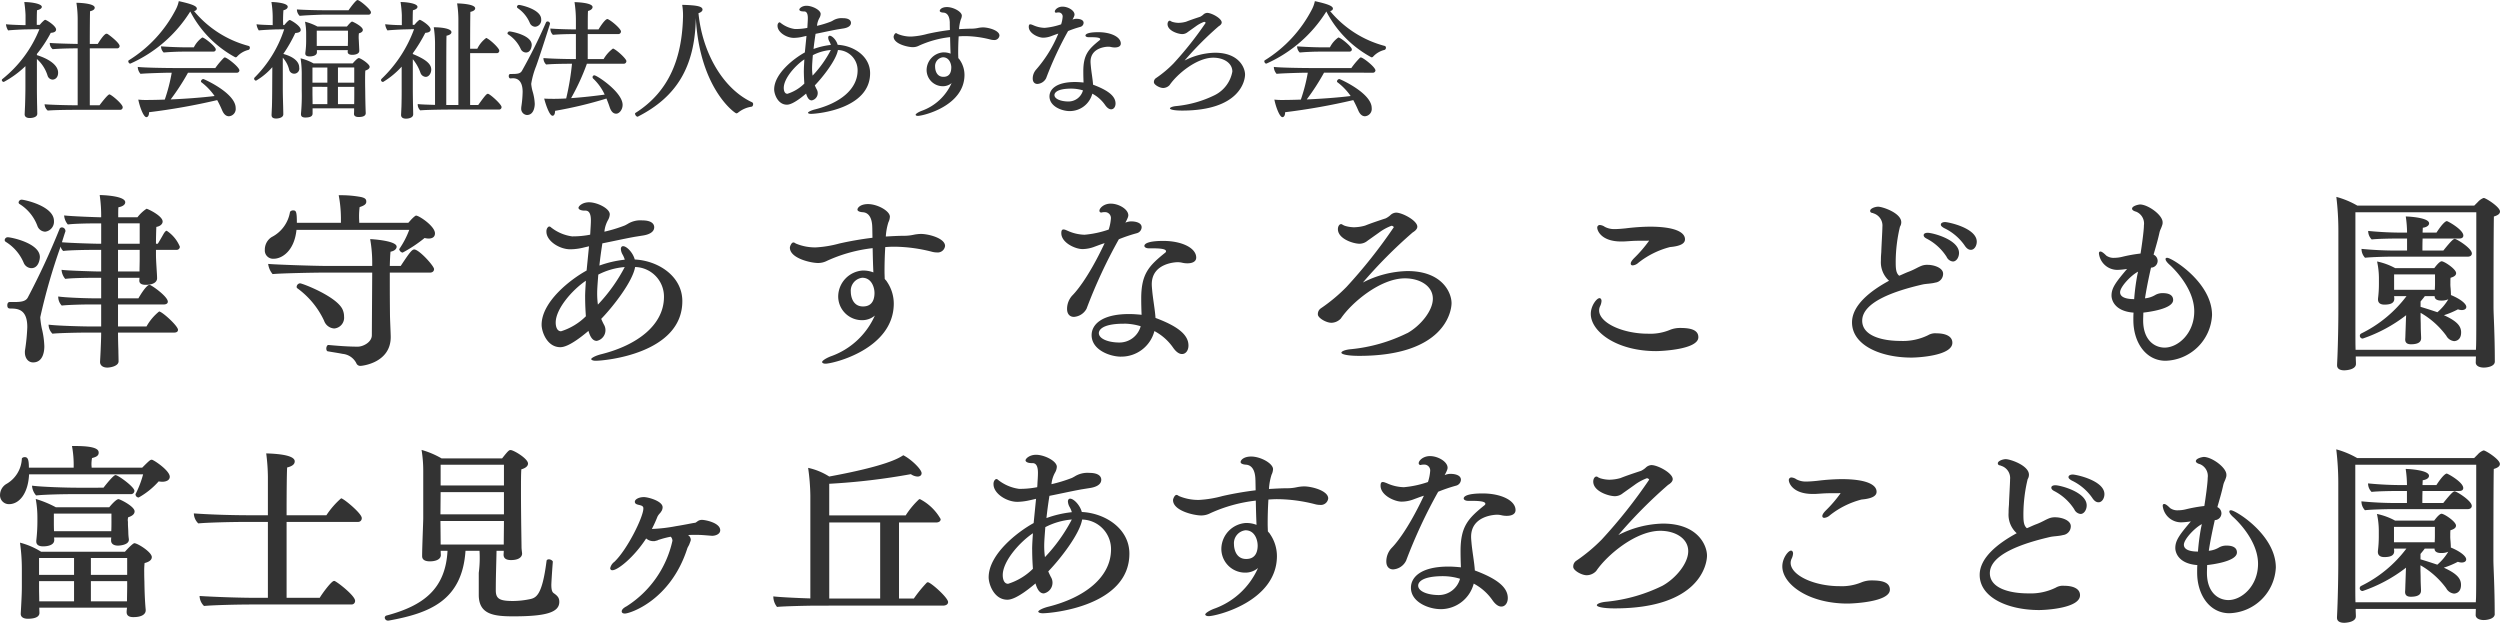
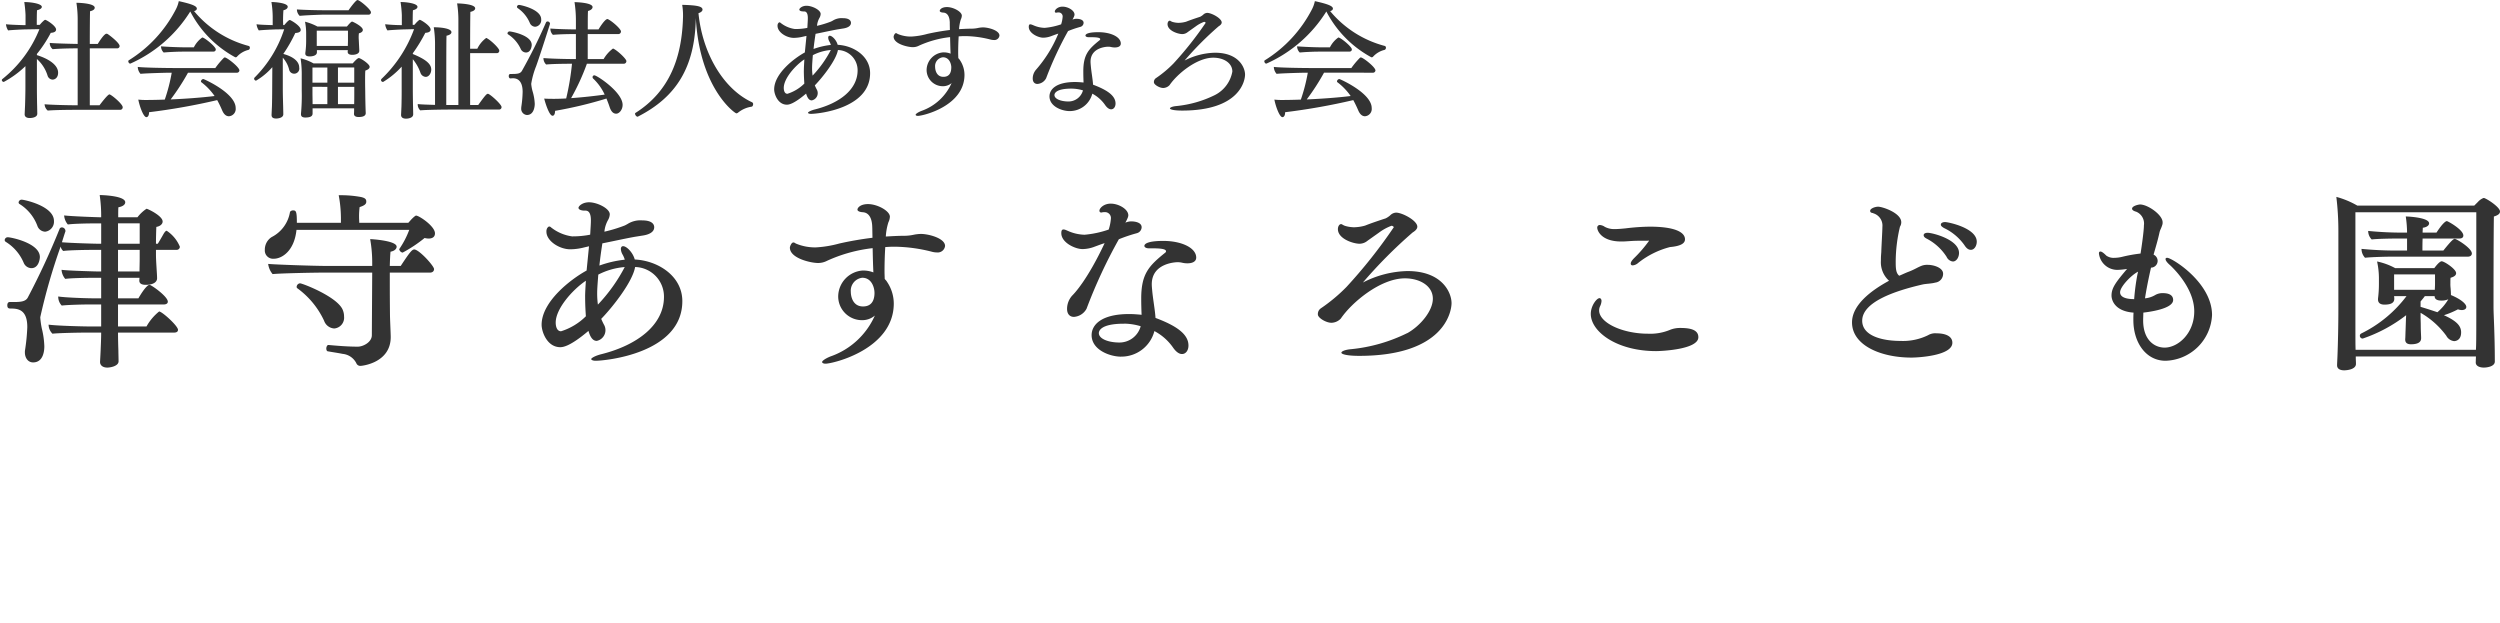
<svg xmlns="http://www.w3.org/2000/svg" width="297.076" height="74.01" viewBox="0 0 297.076 74.01">
  <g id="ヘッダーロゴ" transform="translate(-720.1 -485.19)">
    <path id="パス_155962" data-name="パス 155962" d="M14.124,16.712H20.79c.22,0,.462-.066.462-.33,0-.462-1.892-2.178-2.244-2.178a6.1,6.1,0,0,0-1.5,1.782H14.124V13.368H19.58c.22,0,.462-.088.462-.33,0-.616-1.958-2-2.178-2-.154,0-.55.286-1.32,1.606h-2.42V10.2h2.552l-.022.308v.022c0,.374.308.506.77.506.924,0,1.342-.352,1.342-.77v-.022c0-.484-.132-1.958-.132-2.772V6.878h2.42a.37.37,0,0,0,.418-.374A4.164,4.164,0,0,0,19.91,4.612c-.066,0-.132.022-.308.264-.132.22-.33.594-.748,1.276h-.22c0-.7.022-1.518.044-2,.44-.066.748-.33.748-.638,0-.682-1.782-1.518-1.914-1.518a4.516,4.516,0,0,0-1.078,1.012H14.146c0-.506,0-.9.022-1.188.506-.088.814-.308.814-.594,0-.77-2.706-.858-3.036-.858a16.74,16.74,0,0,1,.176,2.64h-.11c-.242,0-3.476-.11-4.29-.22a1.85,1.85,0,0,0,.44,1.078c.77-.11,2.728-.132,3.5-.132h.462v2.42H11.88c-.638,0-3.454-.088-4.422-.176.154-.484.286-.924.418-1.3V4.612a.429.429,0,0,0-.418-.4.292.292,0,0,0-.286.2,87.294,87.294,0,0,1-3.784,8.162c-.286.484-.924.506-1.76.506H1.254c-.22,0-.286.22-.286.374,0,.4.2.4.462.4.9,0,1.914.2,1.914,2.2a22.973,22.973,0,0,1-.264,2.706,1.559,1.559,0,0,0-.022.308c0,.682.4,1.188.968,1.188,1.276,0,1.342-1.5,1.342-1.914a10.1,10.1,0,0,0-.308-2.156,9.761,9.761,0,0,1-.176-1.3,70.793,70.793,0,0,1,2.42-8.4,1,1,0,0,0,.308.528c.77-.11,3.08-.132,3.674-.132h.836V9.452h-.264c-.242,0-3.63-.088-4.444-.2a1.85,1.85,0,0,0,.44,1.078c.77-.11,2.882-.132,3.652-.132h.616v2.442h-.77c-1.056,0-3.5-.088-4.334-.22A1.532,1.532,0,0,0,7.436,13.5c.726-.088,2.574-.132,3.344-.132h1.342v2.618H10.956c-1.056,0-4.246-.088-5.082-.22a1.526,1.526,0,0,0,.462,1.078c.726-.088,3.278-.132,4.048-.132h1.738c0,.748-.044,1.606-.066,2.178-.022.506-.066,1.276-.066,1.276v.044c0,.374.308.66.858.66.374,0,1.342-.176,1.342-.748,0-.264-.022-1.034-.022-1.254C14.146,18.23,14.124,17.416,14.124,16.712ZM4.554,4.062a1.016,1.016,0,0,0,.924.66A1.2,1.2,0,0,0,6.512,3.446c0-1.8-3.586-2.53-3.828-2.53a.364.364,0,0,0-.374.33.232.232,0,0,0,.132.2A5.166,5.166,0,0,1,4.554,4.062ZM2.926,8.44a1.02,1.02,0,0,0,.9.616c.9,0,1.012-1.144,1.012-1.32,0-1.672-3.454-2.354-3.806-2.354a.364.364,0,0,0-.374.33.258.258,0,0,0,.132.22A5.369,5.369,0,0,1,2.926,8.44ZM16.7,6.878V7.934c0,.44-.022,1.034-.022,1.518H14.124V6.878Zm0-3.146v2.42H14.124V3.732ZM44.33,9.584l-.044,7.436c0,.836-1.034,1.364-1.672,1.364-1.188,0-2.508-.11-3.476-.2h-.022c-.132,0-.242.22-.242.418,0,.176.066.308.154.33.616.11,1.254.2,1.782.308a2.042,2.042,0,0,1,1.628,1.1.512.512,0,0,0,.484.33c.2,0,3.608-.352,3.608-3.432,0-.33-.088-2.244-.088-2.574,0,0-.022-1.826-.022-3.74V9.584h4.774c.308,0,.484-.176.484-.418,0-.374-1.782-2.332-2.354-2.332-.264,0-.55.352-1.606,1.958h-1.3c.022-.682.044-1.3.088-1.694.418-.066.726-.308.726-.594,0-.726-3.014-.9-3.146-.9A15.89,15.89,0,0,1,44.33,8.33v.462H38.918c-1.408,0-6.05-.154-6.952-.242a2.33,2.33,0,0,0,.528,1.21c1.166-.11,5.236-.176,5.852-.176ZM47.542,6.79a.486.486,0,0,0,.4.418A16.193,16.193,0,0,0,50.556,5.47a1.962,1.962,0,0,0,.484.066c.286,0,.748-.088.748-.616,0-.858-1.892-2.112-2.244-2.112-.088,0-.33.22-.55.44l-.374.418H42.79c0-.2-.022-.44-.022-.682A8.921,8.921,0,0,1,42.834,1.8c.462-.154.792-.308.792-.638V1.136c0-.352-.264-.44-.594-.528a12.974,12.974,0,0,0-2.354-.22h-.33a15.146,15.146,0,0,1,.264,2.684v.594H35.376c0-1.32-.088-1.474-.44-1.474a.437.437,0,0,0-.374.176A4.082,4.082,0,0,1,32.384,5.36a1.76,1.76,0,0,0-.814,1.518.981.981,0,0,0,1.078,1.056c.9,0,2.42-.858,2.684-3.432h13.4A10.425,10.425,0,0,1,47.542,6.79ZM38.61,15.3a1.369,1.369,0,0,0,1.21.924,1.282,1.282,0,0,0,1.166-1.408,2.029,2.029,0,0,0-.154-.792c-.616-1.562-4.8-3.168-5.082-3.168a.446.446,0,0,0-.4.418.2.2,0,0,0,.088.176A9.951,9.951,0,0,1,38.61,15.3Zm30.822-8.69.66-.154-.286,2.882c-1.892,1.034-5.346,3.7-5.346,6.446,0,.814.638,2.662,2.222,2.662.308,0,1.166-.088,3.344-1.936.286.99.66,1.188.99,1.188a1.3,1.3,0,0,0,.836-1.958c-.11-.22-.22-.44-.308-.66,1.43-1.474,3.74-4.444,4.026-6.16A3.514,3.514,0,0,1,79,12.466c0,3.366-3.212,5.742-7.392,6.8-.814.2-1.254.484-1.254.594,0,.088.176.2.528.2,1.122,0,10.3-.858,10.3-7.084,0-2.992-2.9-4.818-5.654-4.95-.22-.836-.968-1.584-1.386-1.584-.176,0-.264.154-.264.33a1.475,1.475,0,0,0,.2.66,2.707,2.707,0,0,1,.264.616,12.786,12.786,0,0,0-3.014.7c.088-.88.22-1.8.352-2.64,1.232-.242,2.486-.528,3.806-.77l1.1-.176c.506-.088,1.254-.33,1.254-.968,0-.4-.33-.814-1.408-.814a2.871,2.871,0,0,0-1.782.44l-.286.154a17.343,17.343,0,0,1-2.442.748,3.468,3.468,0,0,1,.418-1.364,1.535,1.535,0,0,0,.22-.7c0-.7-1.5-1.43-2.464-1.43-.792,0-1.254.462-1.254.66,0,.176.264.33.726.33h.11c.44,0,.638.418.638,1.144,0,.484-.044.946-.066,1.43l-.022.286a10.738,10.738,0,0,1-2.156.2A5.136,5.136,0,0,1,65.56,4.194a.263.263,0,0,0-.176-.088c-.088,0-.154.044-.264.2a.779.779,0,0,0-.088.418c0,1.1,1.54,2.09,2.838,2.09A7.055,7.055,0,0,0,69.432,6.614Zm.2,5.852c0,.9.044,1.672.088,2.31a7.268,7.268,0,0,1-2.948,1.782c-.506,0-.638-.594-.638-1.034,0-1.628,1.958-3.872,3.586-4.972C69.674,11.3,69.63,11.96,69.63,12.466Zm4.708-3.542a19.723,19.723,0,0,1-3.19,4.466,9.51,9.51,0,0,1-.088-1.364c0-.528.066-1.3.132-2.2A8.282,8.282,0,0,1,74.338,8.924Zm29.414-4.686.022,1.21a39.813,39.813,0,0,0-3.938.682,13.143,13.143,0,0,1-2.794.462,5.919,5.919,0,0,1-2.332-.44.956.956,0,0,1-.154-.088A.351.351,0,0,0,94.38,6c-.242,0-.418.484-.418.616,0,1.276,2.508,1.826,3.344,1.826a2.3,2.3,0,0,0,1.078-.264,17.808,17.808,0,0,1,5.412-1.5c.022.99.044,1.98.088,2.882a3.269,3.269,0,0,0-1.32-.22,3.119,3.119,0,0,0-2.86,3.014,2.825,2.825,0,0,0,2.838,2.882,2.306,2.306,0,0,0,1.518-.55,9,9,0,0,1-5.28,4.862c-.7.286-.99.55-.99.66,0,.088.132.2.4.2.9,0,8.074-1.716,8.118-7.106a4.625,4.625,0,0,0-.814-2.64.861.861,0,0,0-.176-.22l-.066-.088-.022-.022c0-.2-.022-.528-.022-.9,0-.792.022-1.848.088-2.882.352-.022.682-.044,1.012-.044a18.376,18.376,0,0,1,4.51.594,2.417,2.417,0,0,0,.616.088.878.878,0,0,0,.968-.77c0-.9-1.87-1.408-2.816-1.43a4.661,4.661,0,0,0-.968.11,5.437,5.437,0,0,1-.968.11c-.77,0-1.518.044-2.288.088a6.886,6.886,0,0,1,.308-1.694,1.631,1.631,0,0,0,.176-.66c0-.682-1.474-1.5-2.6-1.5-.88,0-1.254.418-1.254.66,0,.154.22.286.66.308C102.85,2.434,103.73,2.5,103.752,4.238Zm.264,7.744c0,.572-.132,1.628-1.364,1.628-1.276,0-1.452-1.3-1.452-1.738a1.546,1.546,0,0,1,1.364-1.672C103.708,10.2,104.016,11.41,104.016,11.982Zm29.3,7.59a4.056,4.056,0,0,0,3.96-3.036,6.283,6.283,0,0,1,2.2,1.936c.374.55.748.792,1.078.792.462,0,.77-.44.77-1.012,0-1.3-1.32-2.31-3.916-3.278-.066-1.012-.308-2.244-.4-3.322-.022-.242-.044-.462-.044-.682,0-2.53,2.882-2.618,3.058-2.618a2.27,2.27,0,0,1,.572.066,2.645,2.645,0,0,0,.616.066c.484,0,1.034-.154,1.034-.682,0-1.144-1.716-1.98-3.916-1.98-1.782,0-2.244.33-2.244.594,0,.132.176.286.528.286h.374c1.1,0,1.672.088,1.672.352a.228.228,0,0,1-.11.176c-1.936,1.562-2.838,2.508-2.838,5.434,0,.7.022,1.43.044,1.936-.462-.044-.99-.088-1.474-.088-3.366,0-4.466,1.32-4.466,2.508C129.822,18.78,132,19.572,133.32,19.572Zm-4.092-5.72a60.271,60.271,0,0,1,3.828-8.228A18.886,18.886,0,0,1,135.19,4.9a.755.755,0,0,0,.572-.7c0-.682-1.078-.7-1.188-.7a1.63,1.63,0,0,0-.748.154c.352-.638.352-.814.352-.88,0-.726-1.144-1.386-2.09-1.386-.836,0-1.342.55-1.342.836a.205.205,0,0,0,.22.22h.044c.022-.022.044-.022.088-.022a.9.9,0,0,1,.242-.022.7.7,0,0,1,.77.748,5.559,5.559,0,0,1-.264,1.32,11.889,11.889,0,0,1-2.86.616,5.127,5.127,0,0,1-2.046-.484L126.7,4.5a.782.782,0,0,0-.22-.044c-.2,0-.264.154-.264.44,0,1.144,1.672,1.892,2.508,1.892a4.127,4.127,0,0,0,1.452-.286c.484-.176.814-.308,1.188-.418-2.046,4.356-3.564,5.94-3.85,6.226A2.359,2.359,0,0,0,126.9,13.9c0,.66.374.946.814.946A1.844,1.844,0,0,0,129.228,13.852Zm4.422,1.8a7.024,7.024,0,0,1,2,.308,2.616,2.616,0,0,1-2.508,1.936c-1.342,0-2.464-.44-2.464-1.122C130.68,16.6,130.768,15.656,133.65,15.656Zm33.682,1.122a19.334,19.334,0,0,1-6.688,1.914c-.748.066-1.144.264-1.144.418,0,.176.66.374,2.112.374,10.076,0,10.978-5.214,10.978-6.27,0-1.21-1.078-3.806-5.236-3.806a12.08,12.08,0,0,0-5.3,1.364A56.652,56.652,0,0,1,167.97,4.81c.22-.132.55-.374.55-.682,0-.726-1.782-1.672-2.53-1.672a1.053,1.053,0,0,0-.7.33,2.532,2.532,0,0,1-.528.352c-.814.264-1.848.616-2.442.858a5.057,5.057,0,0,1-1.342.2,3.931,3.931,0,0,1-1.078-.176l-.242-.11a.269.269,0,0,0-.2-.088c-.2,0-.374.264-.374.594,0,1.166,1.848,1.738,2.574,1.738A1.493,1.493,0,0,0,162.6,5.8l1.364-.968a5.988,5.988,0,0,1,1.43-.792h.022c.022-.022.022-.022.044-.022.11,0,.264.11.264.176a60.512,60.512,0,0,1-5.632,7.106,19.905,19.905,0,0,1-3.036,2.53.813.813,0,0,0-.352.726c0,.418.99.99,1.606.99a1.57,1.57,0,0,0,1.122-.506c1.3-1.914,4.708-4.774,7.612-4.774,1.782,0,3.322.9,3.322,2.42C170.368,14.094,168.938,15.876,167.332,16.778ZM194.788,5.8H195.8c.088,0,.154-.022.2-.022a.047.047,0,0,1,.044.044A15.323,15.323,0,0,1,194.3,7.846c-.286.286-.418.506-.418.66s.088.22.242.22a1.142,1.142,0,0,0,.66-.308,10.12,10.12,0,0,1,3.762-1.87c1.5-.132,1.782-.55,1.782-.924,0-.858-1.254-1.5-4.18-1.5a25.359,25.359,0,0,0-2.86.2c-.418.044-.946.088-1.32.088a2.359,2.359,0,0,1-1.166-.264,1.167,1.167,0,0,0-.594-.22.3.3,0,0,0-.308.308c0,.418.55,1.65,2.838,1.65h.264C193.534,5.866,194.106,5.8,194.788,5.8ZM196.9,18.912c.55,0,5.016-.176,5.016-1.65,0-.924-1.034-1.1-2.156-1.1a3.143,3.143,0,0,0-1.254.242,6.1,6.1,0,0,1-2.574.44c-3.036,0-5.808-1.3-5.808-2.772a1.172,1.172,0,0,1,.132-.528,1.586,1.586,0,0,0,.154-.594c0-.132-.066-.33-.242-.33-.33,0-1.034.9-1.034,1.87C189.134,16.6,192.214,18.912,196.9,18.912ZM223.608,8.176a2.958,2.958,0,0,0,.968,2.376c-2.156,1.166-4.4,2.882-4.4,4.95,0,2.706,3.388,4.18,7.062,4.18.792,0,4.862-.22,4.862-1.76,0-.858-.968-1.122-1.87-1.122a1.67,1.67,0,0,0-1.012.22,6.758,6.758,0,0,1-3.278.682c-2.266,0-4.554-.638-4.554-2.4,0-2.222,3.85-3.542,7.194-4.312.418-.088,1.012-.088,1.5-.22A1.049,1.049,0,0,0,231,9.738V9.716c0-.7-1.078-1.056-1.848-1.056a1.864,1.864,0,0,0-.638.088c-.55.2-.88.462-1.65.748-.352.132-.7.308-1.078.462-.418-.33-.418-.968-.418-1.76a18.1,18.1,0,0,1,.506-4.07.973.973,0,0,0,.154-.528c0-1.1-2.222-1.848-2.75-1.848-.374,0-.946.22-.946.484a.224.224,0,0,0,.2.242.165.165,0,0,0,.11.022l.088.044a1.52,1.52,0,0,1,1.056,1.606c0,.462-.11,2.222-.132,2.992-.022.286-.044.55-.044.814Zm7.81-.462a.922.922,0,0,0,.748.55c.418,0,.726-.506.726-1.012,0-1.606-3.168-2.4-3.718-2.4-.264,0-.484.088-.484.286,0,.176.154.308.374.418A6.2,6.2,0,0,1,231.418,7.714Zm2.134-1.364c.242.374.484.528.748.528.418,0,.7-.484.7-.968,0-1.628-3.388-2.332-3.762-2.332-.242,0-.506.088-.506.308,0,.154.154.264.374.4A6.221,6.221,0,0,1,233.552,6.35Zm22.154,2.64h.088a.813.813,0,0,0,.7-.792.822.822,0,0,0-.484-.748c.242-.858.506-1.716.7-2.618a2.115,2.115,0,0,1,.154-.44,3.96,3.96,0,0,0,.176-.462.855.855,0,0,0,.044-.33c0-.88-1.76-2.112-2.684-2.112-.132,0-.946.154-.946.506,0,.154.22.286.484.352a1.517,1.517,0,0,1,.924,1.628c0,.638-.264,2.508-.4,3.344a17.186,17.186,0,0,0-2.222.4,4.015,4.015,0,0,1-.88.11,1.486,1.486,0,0,1-.968-.264c-.286-.286-.528-.484-.7-.484-.154,0-.176.132-.176.22a2.2,2.2,0,0,0,2.266,1.958,8.95,8.95,0,0,0,1.078-.11c-1.364,1.606-1.848,2.266-1.848,3.168,0,.462.308,1.848,2.618,2.024-.022.286-.022.572-.022.88,0,2.684,1.5,4.84,3.828,4.84a5.7,5.7,0,0,0,5.522-5.434c0-3.872-4.774-6.8-5.324-6.8-.11,0-.2.022-.2.154,0,.154.154.374.44.638.308.264,2.97,2.728,2.97,5.566,0,2.64-1.936,4.312-3.52,4.312-1.21,0-2.552-.9-2.552-3.234,0-.33.022-.638.022-.924.55-.066,3.542-.418,3.542-1.5,0-.616-.572-.814-1.21-.814a1.737,1.737,0,0,0-.88.2,2.955,2.955,0,0,1-1.254.418C255.134,11.674,255.4,10.332,255.706,8.99Zm-1.54.484-.088.4a26.125,26.125,0,0,0-.374,2.86c-.462,0-1.672-.044-1.672-.814C252.032,11.256,253.374,9.87,254.166,9.474ZM296.56,20.122c0-3.212-.154-5.522-.154-6.424,0,0,0-8.756.044-10.78.44-.132.726-.308.726-.594,0-.484-1.342-1.386-1.826-1.584a.327.327,0,0,0-.132-.022,1.7,1.7,0,0,0-.66.462l-.44.44h-13.9A10.391,10.391,0,0,0,277.728.586a33.751,33.751,0,0,1,.242,4v9.328c0,1.76-.044,3.982-.11,5.632l-.044.968v.088c0,.352.264.594.858.594.2,0,1.386-.066,1.386-.77,0-.264-.022-.506-.022-.726V19.55h14.278l-.022.682c-.022.44.44.638.968.638.33,0,1.3-.11,1.3-.726Zm-2.244-1.364h-14.3c-.022-.594-.022-1.1-.022-4.4V2.412H294.36V14.336c0,1.232,0,3.19-.022,3.894Zm-2.97-6.578c0-.176-.022-.55-.044-.792a3.737,3.737,0,0,1-.022-.528v-.2s0-.286.022-.462c.462-.132.66-.308.66-.55,0-.484-1.408-1.408-1.716-1.408-.11,0-.352.11-.88.814h-4.642a7.819,7.819,0,0,0-2.156-.792,9.449,9.449,0,0,1,.22,1.914v.792a13.778,13.778,0,0,1-.11,1.716v.088c0,.4.264.616.77.616.858,0,1.166-.264,1.166-.7v-.044l-.022-.264h1.474a14.94,14.94,0,0,1-5.39,4.444.311.311,0,0,0-.154.264.33.33,0,0,0,.352.33,17.656,17.656,0,0,0,5.148-2.772l-.022.462-.044,1.32c-.022.506-.022.858-.044,1.056v.044c0,.4.242.572.682.572,1.122,0,1.21-.462,1.21-.748,0-.154-.044-.9-.044-1.408,0-.44-.022-.77-.022-1.144v-.44a9.881,9.881,0,0,1,3.058,2.728,1.2,1.2,0,0,0,.924.638c.044,0,.836,0,.836-1.034,0-.726-.44-1.32-2.046-2.046a9.8,9.8,0,0,0,1.672-.7,1.3,1.3,0,0,0,.462.088c.264,0,.528-.11.528-.374,0-.374-.7-.946-1.826-1.408Zm-5.61-7.348a41.581,41.581,0,0,1-4.224-.2,1.426,1.426,0,0,0,.418,1.012c.726-.088,2.464-.11,3.234-.11h.968v1.43H285.01a42.94,42.94,0,0,1-4.29-.2,1.535,1.535,0,0,0,.418,1.056c.726-.088,2.574-.132,3.322-.132h8.91c.242,0,.462-.132.462-.374,0-.638-1.826-1.738-2.024-1.738-.154,0-.374.154-1.364,1.386h-2.486c0-.352,0-.88.022-1.43h4.378c.242,0,.462-.088.462-.352,0-.7-1.848-1.716-1.958-1.716s-.462.176-1.232,1.364h-1.65c0-.2.022-.4.022-.572.462-.066.748-.264.748-.528,0-.682-2.42-.814-2.772-.814a13.4,13.4,0,0,1,.154,1.914Zm3.718,6.094c0,.286-.022.528-.022.7h-4.84V9.8h4.862ZM289.41,12.4c0,.33.286.506.77.506a2,2,0,0,0,.858-.154,6.2,6.2,0,0,1-1.3,1.54c-.594-.2-1.254-.418-2-.638v-.638c.176-.22.352-.418.506-.638h1.166Z" transform="translate(720 508)" fill="#333" />
    <path id="パス_155963" data-name="パス 155963" d="M9.33,12.7c-1.41,0-3.255-.06-3.93-.12a1.035,1.035,0,0,0,.375.75c.81-.075,2.6-.09,3.405-.09h5.2a.293.293,0,0,0,.3-.315c0-.33-1.095-1.29-1.485-1.485a.127.127,0,0,0-.1-.03c-.195,0-1.035,1.11-1.17,1.29H10.77V5.935H14a.282.282,0,0,0,.315-.27c0-.39-1.29-1.365-1.44-1.44a.353.353,0,0,0-.12-.03c-.27,0-.87.93-1.035,1.215H10.77c0-1.845.015-3.42.03-3.885.36-.075.555-.225.555-.42C11.355.58,9.465.52,9.18.52a13.3,13.3,0,0,1,.15,2.13V5.41c-.96-.015-2.7-.06-3.315-.12v.1a.951.951,0,0,0,.345.645c.81-.075,2.16-.1,2.88-.1h.09ZM3.12,8.05V10.6c0,.69-.03,1.755-.045,2.175-.015.345-.045.975-.045.975v.03c0,.255.195.435.6.435.345,0,.9-.105.9-.51,0-.18-.015-.66-.015-.81-.015-.54-.03-1.53-.03-2.145V7.2A4.386,4.386,0,0,1,5.76,9.2a.653.653,0,0,0,.585.45c.27,0,.66-.21.66-.825,0-.915-1.125-1.65-2.52-2.085V6.6A14.785,14.785,0,0,0,6.135,4.09c.345-.015.63-.12.63-.39,0-.435-1.14-1.155-1.3-1.155-.06,0-.225.15-.375.3-.12.12-.225.255-.27.3H4.47c0-.435,0-1.275.03-1.74.345-.075.57-.225.57-.4,0-.36-1.2-.57-2.085-.57a14.631,14.631,0,0,1,.15,1.545v1.2h-.06C2.715,3.175,1.2,3.13.81,3.07a1.635,1.635,0,0,0,.255.735C1.41,3.76,2.5,3.7,3.06,3.685l1.725-.03a14.392,14.392,0,0,1-4.38,5.91.2.2,0,0,0-.09.15.243.243,0,0,0,.24.21A11.505,11.505,0,0,0,3.12,8.05Zm25.1.78a.294.294,0,0,0,.33-.27c0-.39-1.47-1.545-1.74-1.545-.03,0-.045,0-.06.015s-.03.015-.045.03a9.243,9.243,0,0,0-1.02,1.215H20.76c-1.035,0-3.7-.045-4.29-.135a1.281,1.281,0,0,0,.33.825c.5-.06,2.85-.135,3.57-.135h.135a20.466,20.466,0,0,1-.825,3.195c-.84.03-1.59.045-2.2.045a7.3,7.3,0,0,1-.945-.045c.135.735.6,2.085.96,2.085.195,0,.315-.24.315-.54v-.045a76.045,76.045,0,0,0,8.1-1.44,13.4,13.4,0,0,1,.6,1.245c.225.51.51.675.795.675a.871.871,0,0,0,.8-.975c0-1.785-3.78-3.45-3.84-3.45a.319.319,0,0,0-.285.27c0,.045.015.1.06.12A7.171,7.171,0,0,1,25.6,11.6c-1.425.18-3.435.33-5.22.405A26.685,26.685,0,0,0,22.44,8.83ZM15.585,7.75A16.093,16.093,0,0,0,22.71,1.555a12.961,12.961,0,0,0,5.325,5.43h.015c.015.015.03.015.06.015a.232.232,0,0,0,.18-.105,2.706,2.706,0,0,1,1.35-.78.264.264,0,0,0,.15-.255.2.2,0,0,0-.135-.21A12.6,12.6,0,0,1,23.16,1.51c.195-.045.33-.15.33-.3,0-.315-.66-.555-2.145-.885a3.731,3.731,0,0,1-.33.945A15.427,15.427,0,0,1,15.42,7.345a.131.131,0,0,0-.075.135c0,.105.1.27.225.27Zm9.84-1.425c.21,0,.315-.105.315-.27,0-.315-1.335-1.41-1.605-1.41a3.192,3.192,0,0,0-1,1.17h-.975c-.81,0-2.25-.06-2.925-.12a1.033,1.033,0,0,0,.315.735c.8-.075,1.845-.105,2.22-.105Zm11.82,6.735H42.18c0,.27,0,.45-.015.63v.03c0,.24.18.375.555.375.69,0,.84-.24.84-.465V13.6s-.045-.885-.06-2.625c0,0-.015-.615-.015-1.26,0-.42,0-.84.03-1.14.33-.105.51-.255.51-.45,0-.33-1.08-1.035-1.29-1.035-.135,0-.45.315-.72.63H37.35a6.1,6.1,0,0,0-1.53-.6,12.956,12.956,0,0,1,.135,2.1v1.755a22.949,22.949,0,0,1-.09,2.73v.06c0,.285.195.39.51.39.6,0,.87-.15.87-.48ZM32.46,8.17l-.015,2.49c0,.69-.015,1.755-.03,2.175-.015.345-.045.975-.045.975v.045c0,.255.135.42.555.42.045,0,.84-.015.84-.51,0-.18-.015-.66-.015-.81-.015-.54-.045-1.545-.045-2.145V7.045a3.324,3.324,0,0,1,.75,1.4.612.612,0,1,0,1.2-.24c0-.2-.03-1.1-1.89-1.605a17.368,17.368,0,0,0,1.425-2.49c.33-.015.645-.105.645-.36,0-.525-1.23-1.185-1.29-1.185s-.18.03-.66.6H33.75c0-.15-.015-.33-.015-.54,0-.39.015-.855.045-1.215.315-.075.51-.225.51-.42C34.29.55,32.82.43,32.355.43a11.7,11.7,0,0,1,.15,1.77v.975c-.615-.015-1.605-.045-1.92-.105a1.638,1.638,0,0,0,.27.735c.345-.045,1.515-.105,2.055-.12l.96-.015a14.339,14.339,0,0,1-3.525,5.745.165.165,0,0,0-.045.135.242.242,0,0,0,.225.225A7.677,7.677,0,0,0,32.46,8.17Zm5.3-2.025H41.43c0,.075-.015.15-.015.2,0,.27.24.36.555.36.3,0,.825-.09.825-.48V6.175s-.03-.63-.06-1.23c0,0-.015-.165-.015-.375a3.953,3.953,0,0,1,.03-.42c.285-.075.465-.21.465-.405,0-.42-1.2-.99-1.275-.99-.135,0-.51.465-.615.585h-3.51a6.524,6.524,0,0,0-1.47-.57,7.068,7.068,0,0,1,.135,1.41v.825a10.389,10.389,0,0,1-.1,1.485v.075c0,.225.195.33.525.33.195,0,.84-.045.855-.48Zm3.69-2.31v1.2c0,.135-.015.39-.015.615H37.74V3.835Zm-2.88-1.9h5.31a.279.279,0,0,0,.3-.285c0-.33-1.335-1.455-1.6-1.455-.18,0-.84.885-1.065,1.215H38.97c-1.38,0-2.865-.045-3.585-.1v.09a1.07,1.07,0,0,0,.33.675C36.495,1.99,38.5,1.93,38.565,1.93Zm3.63,8.58v.7c0,.27,0,.885-.015,1.35H40.26V10.51ZM39,10.51v2.055H37.245c0-.42-.015-.96-.015-1.26v-.8Zm3.195-2.3v1.8H40.26v-1.8ZM39,8.215v1.8H37.23v-1.8ZM53.295,13.21H59.4a.29.29,0,0,0,.3-.3c0-.33-1.4-1.575-1.62-1.575-.15,0-.3.15-1.155,1.335h-.96V6.505H59.13a.283.283,0,0,0,.3-.3c0-.285-1.02-1.245-1.47-1.47a.11.11,0,0,0-.09-.03A3.413,3.413,0,0,0,56.82,5.98h-.855c0-2.055.015-3.885.03-4.38.36-.075.57-.225.57-.42,0-.525-1.905-.585-2.145-.585a13.3,13.3,0,0,1,.15,2.13V12.67H53.13c0-7.38.015-7.83.03-8.235.36-.075.585-.225.585-.42,0-.42-1.125-.585-2.1-.585a13.3,13.3,0,0,1,.15,2.13v7.095c-.855-.03-1.635-.045-2.055-.1a.966.966,0,0,0,.3.75C50.835,13.225,53.295,13.21,53.295,13.21Zm-5.49-.36-.045.975v.03c0,.255.18.435.585.435.3,0,.855-.1.855-.51,0-.18-.015-.66-.015-.81-.015-.54-.03-1.53-.03-2.145v-3.6A5.288,5.288,0,0,1,50.07,8.86a.707.707,0,0,0,.615.465c.39,0,.66-.435.66-.87,0-.57-.45-1.14-2.19-1.845V6.52A18.275,18.275,0,0,0,50.64,4.09c.345-.015.63-.12.63-.39,0-.45-1.155-1.155-1.29-1.155-.06,0-.225.15-.39.315l-.255.285H49.14c0-.45,0-1.365.03-1.74.33-.075.54-.225.54-.4C49.71.595,48.4.43,47.7.43a14.631,14.631,0,0,1,.15,1.545v1.2a18.349,18.349,0,0,1-1.98-.105,1.638,1.638,0,0,0,.27.735c.345-.045,1.425-.105,1.965-.12l1.2-.03a15.483,15.483,0,0,1-3.87,5.91.27.27,0,0,0-.06.135.238.238,0,0,0,.255.225,9.833,9.833,0,0,0,2.2-1.815v2.565C47.835,11.365,47.82,12.43,47.805,12.85ZM68.07,7.765a30.737,30.737,0,0,1-.69,4.125c-.54.03-1.035.045-1.455.045-.24,0-.75,0-1.155-.03.03.18.555,2.04.99,2.04.195,0,.3-.24.3-.585A48.976,48.976,0,0,0,72.165,11.9c.165.405.3.765.39,1.05.165.465.4.75.765.75s.765-.465.765-1.05c0-1.5-3.045-3.51-3.36-3.51a.215.215,0,0,0-.21.21.238.238,0,0,0,.075.18,6.155,6.155,0,0,1,1.365,1.9c-1.185.165-2.655.33-3.99.42A26.64,26.64,0,0,0,69.84,7.765h4.365a.311.311,0,0,0,.33-.315c0-.24-.96-1.17-1.5-1.455a.127.127,0,0,0-.105-.03,4.135,4.135,0,0,0-1.1,1.245h-1.89V4.24H73.56a.311.311,0,0,0,.33-.315c0-.285-.99-1.17-1.515-1.44a.127.127,0,0,0-.1-.03c-.3,0-.99,1.11-1.05,1.23H69.945c0-1.005,0-1.905.03-2.19.345-.09.54-.27.54-.465,0-.525-1.935-.585-2.145-.585a14.2,14.2,0,0,1,.165,2.2V3.685h-.09c-.81,0-2.265-.045-2.94-.105a.982.982,0,0,0,.3.75c.81-.075,1.875-.09,2.25-.09h.48V7.21H68.49c-1.41,0-3.135-.06-3.81-.12A1.033,1.033,0,0,0,65,7.855C65.79,7.78,67.245,7.765,68.07,7.765ZM63.06,2.92a.724.724,0,0,0,.63.45.788.788,0,0,0,.72-.885c0-1.2-2.46-1.71-2.625-1.71A.248.248,0,0,0,61.53,1a.27.27,0,0,0,.06.135A4.033,4.033,0,0,1,63.06,2.92ZM61.98,6.01a.7.7,0,0,0,.615.42c.615,0,.69-.78.69-.9,0-1.185-2.475-1.605-2.625-1.605a.248.248,0,0,0-.255.225.159.159,0,0,0,.09.135A4.07,4.07,0,0,1,61.98,6.01Zm1.83,2.04c.435-1.2,1.65-5.01,1.65-5.04a.292.292,0,0,0-.285-.27.206.206,0,0,0-.195.12,62.459,62.459,0,0,1-2.865,5.76c-.2.33-.555.36-1.2.36H60.75c-.15,0-.195.15-.195.255,0,.135.075.27.18.27s.21-.015.33-.015c.33,0,1.14.105,1.14,1.62a13.161,13.161,0,0,1-.15,1.725.923.923,0,0,0-.015.195.735.735,0,0,0,.675.825c.915,0,.93-1.215.93-1.32a5.994,5.994,0,0,0-.255-1.485,4.658,4.658,0,0,1-.165-.9A9.826,9.826,0,0,1,63.81,8.05ZM82.785,2.335c.465,8.4,4.65,11.325,4.815,11.325a.377.377,0,0,0,.21-.09,3.319,3.319,0,0,1,1.59-.7c.135-.015.195-.18.195-.3a.234.234,0,0,0-.12-.225c-3.42-1.575-5.91-5.835-6.375-10.59.3-.09.48-.255.48-.42,0-.39-.645-.525-2.415-.57a7.71,7.71,0,0,1,.1,1.32c0,.2-.015.375-.015.54-.18,4.14-1.395,8.31-5.655,10.995a.11.11,0,0,0-.03.09c0,.12.135.345.3.345.03,0,.06,0,.075-.03C80.46,11.71,82.68,8.185,82.785,2.335Zm12.7,2.22.45-.1-.195,1.965c-1.29.705-3.645,2.52-3.645,4.395,0,.555.435,1.815,1.515,1.815.21,0,.8-.06,2.28-1.32.195.675.45.81.675.81a.883.883,0,0,0,.57-1.335c-.075-.15-.15-.3-.21-.45.975-1.005,2.55-3.03,2.745-4.2a2.4,2.4,0,0,1,2.34,2.415c0,2.3-2.19,3.915-5.04,4.635-.555.135-.855.33-.855.4s.12.135.36.135c.765,0,7.02-.585,7.02-4.83,0-2.04-1.98-3.285-3.855-3.375-.15-.57-.66-1.08-.945-1.08-.12,0-.18.1-.18.225a1.006,1.006,0,0,0,.135.45,1.846,1.846,0,0,1,.18.42,8.718,8.718,0,0,0-2.055.48c.06-.6.15-1.23.24-1.8.84-.165,1.695-.36,2.6-.525l.75-.12c.345-.06.855-.225.855-.66,0-.27-.225-.555-.96-.555a1.958,1.958,0,0,0-1.215.3l-.195.1a11.824,11.824,0,0,1-1.665.51,2.365,2.365,0,0,1,.285-.93,1.047,1.047,0,0,0,.15-.48c0-.48-1.02-.975-1.68-.975-.54,0-.855.315-.855.45s.18.225.5.225h.075c.3,0,.435.285.435.78,0,.33-.03.645-.045.975l-.015.2a7.322,7.322,0,0,1-1.47.135,3.5,3.5,0,0,1-1.71-.735.179.179,0,0,0-.12-.06c-.06,0-.105.03-.18.135a.531.531,0,0,0-.06.285c0,.75,1.05,1.425,1.935,1.425A4.81,4.81,0,0,0,95.49,4.555Zm.135,3.99c0,.615.03,1.14.06,1.575a4.955,4.955,0,0,1-2.01,1.215c-.345,0-.435-.4-.435-.7,0-1.11,1.335-2.64,2.445-3.39C95.655,7.75,95.625,8.2,95.625,8.545Zm3.21-2.415A13.447,13.447,0,0,1,96.66,9.175a6.483,6.483,0,0,1-.06-.93c0-.36.045-.885.09-1.5A5.647,5.647,0,0,1,98.835,6.13Zm14.13-3.2.015.825a27.145,27.145,0,0,0-2.685.465,8.961,8.961,0,0,1-1.9.315,4.036,4.036,0,0,1-1.59-.3.652.652,0,0,1-.105-.06.239.239,0,0,0-.12-.045c-.165,0-.285.33-.285.42,0,.87,1.71,1.245,2.28,1.245a1.566,1.566,0,0,0,.735-.18A12.142,12.142,0,0,1,113,4.6c.015.675.03,1.35.06,1.965a2.229,2.229,0,0,0-.9-.15,2.127,2.127,0,0,0-1.95,2.055,1.926,1.926,0,0,0,1.935,1.965,1.572,1.572,0,0,0,1.035-.375,6.136,6.136,0,0,1-3.6,3.315c-.48.195-.675.375-.675.45s.09.135.27.135c.615,0,5.505-1.17,5.535-4.845a3.153,3.153,0,0,0-.555-1.8.587.587,0,0,0-.12-.15l-.045-.06-.015-.015c0-.135-.015-.36-.015-.615,0-.54.015-1.26.06-1.965.24-.015.465-.03.69-.03a12.529,12.529,0,0,1,3.075.405,1.648,1.648,0,0,0,.42.06.6.6,0,0,0,.66-.525c0-.615-1.275-.96-1.92-.975a3.178,3.178,0,0,0-.66.075,3.707,3.707,0,0,1-.66.075c-.525,0-1.035.03-1.56.06a4.7,4.7,0,0,1,.21-1.155,1.112,1.112,0,0,0,.12-.45c0-.465-1-1.02-1.77-1.02-.6,0-.855.285-.855.45,0,.105.15.2.45.21C112.35,1.7,112.95,1.75,112.965,2.935Zm.18,5.28c0,.39-.09,1.11-.93,1.11-.87,0-.99-.885-.99-1.185a1.054,1.054,0,0,1,.93-1.14C112.935,7,113.145,7.825,113.145,8.215ZM127.2,13.39a2.765,2.765,0,0,0,2.7-2.07,4.284,4.284,0,0,1,1.5,1.32c.255.375.51.54.735.54.315,0,.525-.3.525-.69,0-.885-.9-1.575-2.67-2.235-.045-.69-.21-1.53-.27-2.265-.015-.165-.03-.315-.03-.465,0-1.725,1.965-1.785,2.085-1.785a1.548,1.548,0,0,1,.39.045,1.8,1.8,0,0,0,.42.045c.33,0,.7-.105.7-.465,0-.78-1.17-1.35-2.67-1.35-1.215,0-1.53.225-1.53.4,0,.09.12.195.36.195h.255c.75,0,1.14.06,1.14.24a.156.156,0,0,1-.075.12c-1.32,1.065-1.935,1.71-1.935,3.705,0,.48.015.975.03,1.32-.315-.03-.675-.06-1.005-.06-2.295,0-3.045.9-3.045,1.71C124.815,12.85,126.3,13.39,127.2,13.39Zm-2.79-3.9a41.094,41.094,0,0,1,2.61-5.61,12.878,12.878,0,0,1,1.455-.495.515.515,0,0,0,.39-.48c0-.465-.735-.48-.81-.48a1.111,1.111,0,0,0-.51.1c.24-.435.24-.555.24-.6,0-.5-.78-.945-1.425-.945-.57,0-.915.375-.915.57a.14.14,0,0,0,.15.15h.03c.015-.015.03-.015.06-.015a.615.615,0,0,1,.165-.015.475.475,0,0,1,.525.51,3.79,3.79,0,0,1-.18.9,8.106,8.106,0,0,1-1.95.42,3.5,3.5,0,0,1-1.4-.33l-.165-.06a.533.533,0,0,0-.15-.03c-.135,0-.18.105-.18.3,0,.78,1.14,1.29,1.71,1.29a2.814,2.814,0,0,0,.99-.2c.33-.12.555-.21.81-.285A15.221,15.221,0,0,1,123.24,8.44a1.608,1.608,0,0,0-.42,1.08c0,.45.255.645.555.645A1.257,1.257,0,0,0,124.41,9.49Zm3.015,1.23a4.789,4.789,0,0,1,1.365.21,1.784,1.784,0,0,1-1.71,1.32c-.915,0-1.68-.3-1.68-.765C125.4,11.365,125.46,10.72,127.425,10.72Zm17.04.765a13.182,13.182,0,0,1-4.56,1.305c-.51.045-.78.18-.78.285,0,.12.45.255,1.44.255,6.87,0,7.485-3.555,7.485-4.275,0-.825-.735-2.6-3.57-2.6a8.236,8.236,0,0,0-3.615.93A38.628,38.628,0,0,1,144.9,3.325c.15-.09.375-.255.375-.465,0-.495-1.215-1.14-1.725-1.14a.718.718,0,0,0-.48.225,1.726,1.726,0,0,1-.36.24c-.555.18-1.26.42-1.665.585a3.448,3.448,0,0,1-.915.135,2.68,2.68,0,0,1-.735-.12l-.165-.075a.183.183,0,0,0-.135-.06c-.135,0-.255.18-.255.405,0,.795,1.26,1.185,1.755,1.185A1.018,1.018,0,0,0,141.24,4l.93-.66a4.083,4.083,0,0,1,.975-.54h.015c.015-.015.015-.015.03-.015.075,0,.18.075.18.12a41.258,41.258,0,0,1-3.84,4.845,13.572,13.572,0,0,1-2.07,1.725.554.554,0,0,0-.24.495c0,.285.675.675,1.1.675a1.07,1.07,0,0,0,.765-.345c.885-1.3,3.21-3.255,5.19-3.255,1.215,0,2.265.615,2.265,1.65A3.89,3.89,0,0,1,144.465,11.485Zm18.75-2.655a.294.294,0,0,0,.33-.27c0-.39-1.47-1.545-1.74-1.545-.03,0-.045,0-.06.015s-.03.015-.045.03a9.244,9.244,0,0,0-1.02,1.215h-4.92c-1.035,0-3.705-.045-4.29-.135a1.281,1.281,0,0,0,.33.825c.495-.06,2.85-.135,3.57-.135h.135a20.467,20.467,0,0,1-.825,3.195c-.84.03-1.59.045-2.2.045a7.3,7.3,0,0,1-.945-.045c.135.735.6,2.085.96,2.085.195,0,.315-.24.315-.54v-.045a76.045,76.045,0,0,0,8.1-1.44,13.4,13.4,0,0,1,.6,1.245c.225.51.51.675.795.675a.871.871,0,0,0,.795-.975c0-1.785-3.78-3.45-3.84-3.45a.319.319,0,0,0-.285.27c0,.045.015.1.06.12A7.171,7.171,0,0,1,160.6,11.6c-1.425.18-3.435.33-5.22.405a26.686,26.686,0,0,0,2.055-3.18Zm-12.63-1.08a16.093,16.093,0,0,0,7.125-6.195,12.961,12.961,0,0,0,5.325,5.43h.015c.015.015.03.015.06.015a.232.232,0,0,0,.18-.105,2.706,2.706,0,0,1,1.35-.78.264.264,0,0,0,.15-.255.2.2,0,0,0-.135-.21,12.6,12.6,0,0,1-6.495-4.14c.195-.045.33-.15.33-.3,0-.315-.66-.555-2.145-.885a3.731,3.731,0,0,1-.33.945,15.427,15.427,0,0,1-5.6,6.075.131.131,0,0,0-.075.135c0,.105.1.27.225.27Zm9.84-1.425c.21,0,.315-.105.315-.27,0-.315-1.335-1.41-1.605-1.41a3.192,3.192,0,0,0-1,1.17h-.975c-.81,0-2.25-.06-2.925-.12a1.033,1.033,0,0,0,.315.735c.795-.075,1.845-.105,2.22-.105Z" transform="translate(720 485)" fill="#333" />
-     <path id="パス_155964" data-name="パス 155964" d="M19.14,13.39c0-.594-1.694-1.65-2.068-1.65-.176,0-.836.682-1.122,1.012H5.984a8.908,8.908,0,0,0-2.508-1.078,22.541,22.541,0,0,1,.22,3.212v1.892c0,.55,0,1.034-.132,3.322v.044c0,.352.308.572.836.572,1.056,0,1.408-.33,1.386-.726L5.764,19.4H16.192c-.022.22-.044.374-.044.484v.044q0,.594.792.594c1.276,0,1.474-.528,1.474-.792v-.088c-.066-.7-.132-1.716-.154-3.344,0,0-.022-.506-.022-1.1a8.836,8.836,0,0,1,.044-1.1C18.832,13.962,19.14,13.72,19.14,13.39ZM17.094,7.956c0-.594-1.738-1.452-1.914-1.452-.286,0-.946.77-1.1.968H7.744a12.529,12.529,0,0,0-2.4-.99,12.018,12.018,0,0,1,.2,2.222V9.21a20.294,20.294,0,0,1-.132,2.222v.11c0,.374.286.572.814.572.462,0,1.32-.11,1.32-.748a2.091,2.091,0,0,0-.022-.308h6.8a1.665,1.665,0,0,0-.022.33v.044c0,.374.308.594.836.594.066,0,1.276-.044,1.276-.7v-.066a6.3,6.3,0,0,1-.066-.748c0-.352-.044-.726-.044-1.122v-.2a1.286,1.286,0,0,1-.022-.22,1.726,1.726,0,0,1,.044-.308C16.808,8.506,17.094,8.286,17.094,7.956Zm4.18-4.114c0-.748-1.936-2.024-2.134-2.024-.176,0-.264.066-1.144.946H11.99c0-.11-.022-.242-.022-.374a4.362,4.362,0,0,1,.066-.77c.528-.132.792-.286.792-.638,0-.308-.176-.792-2.772-.792h-.4a12.426,12.426,0,0,1,.2,2.508v.066H4.532c0-1.034-.154-1.254-.506-1.254-.154,0-.308.088-.33.176a3.636,3.636,0,0,1-1.8,2.992,1.538,1.538,0,0,0-.792,1.3A1.055,1.055,0,0,0,2.156,7.1c1.276,0,2.288-1.32,2.4-3.542H18.106a11.916,11.916,0,0,1-.858,2.266.162.162,0,0,0-.044.132.382.382,0,0,0,.374.352,9.158,9.158,0,0,0,2.376-1.914,3.006,3.006,0,0,0,.418.044C20.878,4.436,21.274,4.238,21.274,3.842Zm-6.93,5.412c0,.22,0,.682-.022,1.056h-6.8C7.5,9.958,7.5,9.518,7.5,9.232V8.22h6.842Zm2.728-3.74c0-.462-1.936-1.87-2.244-1.87-.242,0-1.122,1.1-1.43,1.5H10.23c-1.21,0-4.158-.088-5.324-.242A1.932,1.932,0,0,0,5.39,6.064C6.4,5.954,8.646,5.91,9.68,5.91h6.952A.406.406,0,0,0,17.072,5.514Zm-.858,11.33c0,.4-.022,1.232-.022,1.8H11.9v-2.4h4.312Zm-10.45,1.8c0-.484-.022-1.056-.022-1.628v-.77H9.9v2.4ZM11.9,15.5v-2h4.312v2Zm-6.16,0v-2H9.9v2Zm25.366,3.52H42.856a.413.413,0,0,0,.44-.44c0-.572-1.892-2.068-2.354-2.31a.186.186,0,0,0-.154-.044c-.308,0-1.43,1.54-1.694,2H35.156V9.21h8.492a.429.429,0,0,0,.44-.462c0-.506-1.8-2.024-2.31-2.288a.186.186,0,0,0-.154-.044,9.824,9.824,0,0,0-1.738,2h-4.73c0-2.684.022-5.016.066-5.676.638-.154.9-.4.9-.726,0-.286-.264-.858-3.388-.946a23.34,23.34,0,0,1,.2,2.794V8.418H30.91c-2.068,0-4.642-.066-6.776-.22a1.716,1.716,0,0,0,.528,1.188c1.188-.11,4-.176,5.764-.176h2.508v9.02H31.592c-2.068,0-5.1-.11-6.776-.22a1.716,1.716,0,0,0,.528,1.188C26.532,19.088,29.348,19.022,31.108,19.022ZM66.792,13.94c0-.11-.242-.286-.462-.286-.11,0-.286.044-.286.22-.528,4.114-1.232,4.378-2.068,4.532a10.035,10.035,0,0,1-1.914.2c-1.562,0-2.046-.242-2.046-1.254,0-1.584.044-2.6.088-4.708h.858c0,.2-.022.4-.022.462,0,.4.264.638.88.638,1.276,0,1.32-.66,1.32-.748V12.95c0-.066-.066-.506-.066-.726,0-.2-.044-2.948-.044-3.278,0,0-.022-1.738-.022-3.388,0-1.078,0-2.09.044-2.6.484-.132.792-.374.792-.682,0-.594-1.716-1.606-2.068-1.606-.176,0-.264.044-1.012.99H53.57A10.422,10.422,0,0,0,51.194.652a15.335,15.335,0,0,1,.2,2.53v5.61c0,.352-.132,3.476-.132,4.444v.044c0,.44.374.616.924.616.264,0,1.254-.044,1.3-.726,0-.044-.022-.33-.022-.528h.814c-.242,4.554-2.882,6.534-7.282,7.7a.28.28,0,0,0-.176.242.373.373,0,0,0,.4.352h.066c4.862-.88,8.734-2.376,9.13-8.294H58.08a13.8,13.8,0,0,1-.088,2.618v2.618c0,2.332,1.782,2.552,4.114,2.552,3.784,0,5.456-.44,5.456-1.716,0-.462-.176-.7-.66-1.034-.11-.088-.286-.22-.286-.99C66.616,16.514,66.682,15.37,66.792,13.94ZM53.438,9.1h7.546c0,.572-.022,2.068-.022,2.794h-7.5C53.46,10.948,53.438,9.232,53.438,9.1Zm7.546-3.432v2.64H53.438l.022-2.64Zm0-3.256V4.876H53.46V2.412Zm17.578,7.634a14.564,14.564,0,0,0,.66-1.452,1.692,1.692,0,0,1,.22-.33l.154-.176.132-.2a.91.91,0,0,0,.11-.418c0-.748-1.738-1.21-2.222-1.21-.594,0-1.078.264-1.078.55,0,.528,1.012.242,1.012.77v.044c0,.99-1.914,4.884-3.454,6.336a1.255,1.255,0,0,0-.484.748.236.236,0,0,0,.264.242c.616,0,2.53-1.5,4-3.762H77.9a1.3,1.3,0,0,0,.814.308h.11a.279.279,0,0,0,.132-.022l.264-.066a1.105,1.105,0,0,1,.286-.11,10.152,10.152,0,0,1,1.3-.33.7.7,0,0,1,.2.484,12.367,12.367,0,0,1-5.456,7.788c-.352.176-.572.4-.572.594s.176.264.374.264c.594,0,5.39-1.54,7.392-7.656a1.346,1.346,0,0,1,.11-.264l.132-.242c.176-.462.2-.506.2-.616a.687.687,0,0,0-.33-.55c.33-.022.682-.022,1.012-.022.616,0,1.21.066,1.826.11h.044c.352,0,.946-.176.946-.66,0-.88-1.76-1.232-2.178-1.232a.886.886,0,0,0-.528.176l-.154.11a.293.293,0,0,1-.176.066c-.33.044-1.232.242-2.244.4A18.468,18.468,0,0,1,78.562,10.046Zm34.628,9.108c.242,0,.572-.11.572-.418,0-.528-2.068-2.354-2.4-2.354a.2.2,0,0,0-.154.066,15.748,15.748,0,0,0-1.518,1.87h-1.76V9.276h4.422c.264,0,.528-.11.528-.4A5.963,5.963,0,0,0,110.418,6.5c-.044,0-.066,0-.088.022-.022,0-.044.022-.066.044a9.805,9.805,0,0,0-1.54,1.87H99.638V4.678a77.549,77.549,0,0,0,9.7-1.144,1.515,1.515,0,0,0,.792.286c.264,0,.484-.132.484-.4,0-.462-1.254-1.672-2.178-2.134-.528.352-2,1.276-8.8,2.53A7.678,7.678,0,0,0,97.13,2.786a25.275,25.275,0,0,1,.264,3.322V18.3c-1.562-.044-3.74-.154-4.4-.242a2.016,2.016,0,0,0,.44,1.254c.748-.088,3.916-.154,4.686-.154Zm-7.5-.836h-6.05V9.276h6.05Zm17.864-11.7.66-.154-.286,2.882c-1.892,1.034-5.346,3.7-5.346,6.446,0,.814.638,2.662,2.222,2.662.308,0,1.166-.088,3.344-1.936.286.99.66,1.188.99,1.188a1.3,1.3,0,0,0,.836-1.958c-.11-.22-.22-.44-.308-.66,1.43-1.474,3.74-4.444,4.026-6.16a3.514,3.514,0,0,1,3.432,3.542c0,3.366-3.212,5.742-7.392,6.8-.814.2-1.254.484-1.254.594,0,.088.176.2.528.2,1.122,0,10.3-.858,10.3-7.084,0-2.992-2.9-4.818-5.654-4.95-.22-.836-.968-1.584-1.386-1.584-.176,0-.264.154-.264.33a1.475,1.475,0,0,0,.2.66,2.707,2.707,0,0,1,.264.616,12.786,12.786,0,0,0-3.014.7c.088-.88.22-1.8.352-2.64,1.232-.242,2.486-.528,3.806-.77l1.1-.176c.506-.088,1.254-.33,1.254-.968,0-.4-.33-.814-1.408-.814a2.871,2.871,0,0,0-1.782.44l-.286.154a17.343,17.343,0,0,1-2.442.748,3.468,3.468,0,0,1,.418-1.364,1.535,1.535,0,0,0,.22-.7c0-.7-1.5-1.43-2.464-1.43-.792,0-1.254.462-1.254.66,0,.176.264.33.726.33h.11c.44,0,.638.418.638,1.144,0,.484-.044.946-.066,1.43l-.022.286a10.738,10.738,0,0,1-2.156.2,5.136,5.136,0,0,1-2.508-1.078.263.263,0,0,0-.176-.088c-.088,0-.154.044-.264.2a.779.779,0,0,0-.088.418c0,1.1,1.54,2.09,2.838,2.09A7.055,7.055,0,0,0,123.552,6.614Zm.2,5.852c0,.9.044,1.672.088,2.31a7.268,7.268,0,0,1-2.948,1.782c-.506,0-.638-.594-.638-1.034,0-1.628,1.958-3.872,3.586-4.972C123.794,11.3,123.75,11.96,123.75,12.466Zm4.708-3.542a19.723,19.723,0,0,1-3.19,4.466,9.51,9.51,0,0,1-.088-1.364c0-.528.066-1.3.132-2.2A8.282,8.282,0,0,1,128.458,8.924Zm21.824-4.686.022,1.21a39.812,39.812,0,0,0-3.938.682,13.143,13.143,0,0,1-2.794.462,5.919,5.919,0,0,1-2.332-.44.957.957,0,0,1-.154-.088A.351.351,0,0,0,140.91,6c-.242,0-.418.484-.418.616,0,1.276,2.508,1.826,3.344,1.826a2.3,2.3,0,0,0,1.078-.264,17.808,17.808,0,0,1,5.412-1.5c.022.99.044,1.98.088,2.882a3.269,3.269,0,0,0-1.32-.22,3.119,3.119,0,0,0-2.86,3.014,2.825,2.825,0,0,0,2.838,2.882,2.306,2.306,0,0,0,1.518-.55,9,9,0,0,1-5.28,4.862c-.7.286-.99.55-.99.66,0,.088.132.2.4.2.9,0,8.074-1.716,8.118-7.106a4.625,4.625,0,0,0-.814-2.64.861.861,0,0,0-.176-.22l-.066-.088-.022-.022c0-.2-.022-.528-.022-.9,0-.792.022-1.848.088-2.882.352-.022.682-.044,1.012-.044a18.376,18.376,0,0,1,4.51.594,2.417,2.417,0,0,0,.616.088.878.878,0,0,0,.968-.77c0-.9-1.87-1.408-2.816-1.43a4.66,4.66,0,0,0-.968.11,5.437,5.437,0,0,1-.968.11c-.77,0-1.518.044-2.288.088A6.888,6.888,0,0,1,152.2,3.6a1.631,1.631,0,0,0,.176-.66c0-.682-1.474-1.5-2.6-1.5-.88,0-1.254.418-1.254.66,0,.154.22.286.66.308C149.38,2.434,150.26,2.5,150.282,4.238Zm.264,7.744c0,.572-.132,1.628-1.364,1.628-1.276,0-1.452-1.3-1.452-1.738a1.546,1.546,0,0,1,1.364-1.672C150.238,10.2,150.546,11.41,150.546,11.982Zm21.714,7.59a4.056,4.056,0,0,0,3.96-3.036,6.283,6.283,0,0,1,2.2,1.936c.374.55.748.792,1.078.792.462,0,.77-.44.77-1.012,0-1.3-1.32-2.31-3.916-3.278-.066-1.012-.308-2.244-.4-3.322-.022-.242-.044-.462-.044-.682,0-2.53,2.882-2.618,3.058-2.618a2.27,2.27,0,0,1,.572.066,2.645,2.645,0,0,0,.616.066c.484,0,1.034-.154,1.034-.682,0-1.144-1.716-1.98-3.916-1.98-1.782,0-2.244.33-2.244.594,0,.132.176.286.528.286h.374c1.1,0,1.672.088,1.672.352a.228.228,0,0,1-.11.176c-1.936,1.562-2.838,2.508-2.838,5.434,0,.7.022,1.43.044,1.936-.462-.044-.99-.088-1.474-.088-3.366,0-4.466,1.32-4.466,2.508C168.762,18.78,170.94,19.572,172.26,19.572Zm-4.092-5.72A60.271,60.271,0,0,1,172,5.624,18.886,18.886,0,0,1,174.13,4.9a.755.755,0,0,0,.572-.7c0-.682-1.078-.7-1.188-.7a1.63,1.63,0,0,0-.748.154c.352-.638.352-.814.352-.88,0-.726-1.144-1.386-2.09-1.386-.836,0-1.342.55-1.342.836a.205.205,0,0,0,.22.22h.044c.022-.022.044-.022.088-.022a.9.9,0,0,1,.242-.022.7.7,0,0,1,.77.748,5.559,5.559,0,0,1-.264,1.32,11.889,11.889,0,0,1-2.86.616,5.127,5.127,0,0,1-2.046-.484l-.242-.088a.782.782,0,0,0-.22-.044c-.2,0-.264.154-.264.44,0,1.144,1.672,1.892,2.508,1.892a4.127,4.127,0,0,0,1.452-.286c.484-.176.814-.308,1.188-.418-2.046,4.356-3.564,5.94-3.85,6.226a2.359,2.359,0,0,0-.616,1.584c0,.66.374.946.814.946A1.844,1.844,0,0,0,168.168,13.852Zm4.422,1.8a7.024,7.024,0,0,1,2,.308,2.616,2.616,0,0,1-2.508,1.936c-1.342,0-2.464-.44-2.464-1.122C169.62,16.6,169.708,15.656,172.59,15.656Zm26.092,1.122a19.334,19.334,0,0,1-6.688,1.914c-.748.066-1.144.264-1.144.418,0,.176.66.374,2.112.374,10.076,0,10.978-5.214,10.978-6.27,0-1.21-1.078-3.806-5.236-3.806a12.08,12.08,0,0,0-5.3,1.364A56.652,56.652,0,0,1,199.32,4.81c.22-.132.55-.374.55-.682,0-.726-1.782-1.672-2.53-1.672a1.053,1.053,0,0,0-.7.33,2.532,2.532,0,0,1-.528.352c-.814.264-1.848.616-2.442.858a5.057,5.057,0,0,1-1.342.2,3.931,3.931,0,0,1-1.078-.176L191,3.908a.269.269,0,0,0-.2-.088c-.2,0-.374.264-.374.594,0,1.166,1.848,1.738,2.574,1.738a1.493,1.493,0,0,0,.946-.352l1.364-.968a5.988,5.988,0,0,1,1.43-.792h.022c.022-.022.022-.022.044-.022.11,0,.264.11.264.176a60.512,60.512,0,0,1-5.632,7.106,19.905,19.905,0,0,1-3.036,2.53.813.813,0,0,0-.352.726c0,.418.99.99,1.606.99a1.57,1.57,0,0,0,1.122-.506c1.3-1.914,4.708-4.774,7.612-4.774,1.782,0,3.322.9,3.322,2.42C201.718,14.094,200.288,15.876,198.682,16.778ZM218.548,5.8h1.012c.088,0,.154-.022.2-.022a.047.047,0,0,1,.044.044,15.323,15.323,0,0,1-1.738,2.024c-.286.286-.418.506-.418.66s.088.22.242.22a1.142,1.142,0,0,0,.66-.308,10.12,10.12,0,0,1,3.762-1.87c1.5-.132,1.782-.55,1.782-.924,0-.858-1.254-1.5-4.18-1.5a25.359,25.359,0,0,0-2.86.2c-.418.044-.946.088-1.32.088a2.359,2.359,0,0,1-1.166-.264,1.167,1.167,0,0,0-.594-.22.3.3,0,0,0-.308.308c0,.418.55,1.65,2.838,1.65h.264C217.294,5.866,217.866,5.8,218.548,5.8Zm2.112,13.112c.55,0,5.016-.176,5.016-1.65,0-.924-1.034-1.1-2.156-1.1a3.143,3.143,0,0,0-1.254.242,6.1,6.1,0,0,1-2.574.44c-3.036,0-5.808-1.3-5.808-2.772a1.172,1.172,0,0,1,.132-.528,1.586,1.586,0,0,0,.154-.594c0-.132-.066-.33-.242-.33-.33,0-1.034.9-1.034,1.87C212.894,16.6,215.974,18.912,220.66,18.912ZM239.778,8.176a2.958,2.958,0,0,0,.968,2.376c-2.156,1.166-4.4,2.882-4.4,4.95,0,2.706,3.388,4.18,7.062,4.18.792,0,4.862-.22,4.862-1.76,0-.858-.968-1.122-1.87-1.122a1.67,1.67,0,0,0-1.012.22,6.758,6.758,0,0,1-3.278.682c-2.266,0-4.554-.638-4.554-2.4,0-2.222,3.85-3.542,7.194-4.312.418-.088,1.012-.088,1.5-.22a1.049,1.049,0,0,0,.924-1.034V9.716c0-.7-1.078-1.056-1.848-1.056a1.864,1.864,0,0,0-.638.088c-.55.2-.88.462-1.65.748-.352.132-.7.308-1.078.462-.418-.33-.418-.968-.418-1.76a18.1,18.1,0,0,1,.506-4.07A.973.973,0,0,0,242.2,3.6c0-1.1-2.222-1.848-2.75-1.848-.374,0-.946.22-.946.484a.224.224,0,0,0,.2.242.165.165,0,0,0,.11.022l.088.044a1.52,1.52,0,0,1,1.056,1.606c0,.462-.11,2.222-.132,2.992-.022.286-.044.55-.044.814Zm7.81-.462a.922.922,0,0,0,.748.55c.418,0,.726-.506.726-1.012,0-1.606-3.168-2.4-3.718-2.4-.264,0-.484.088-.484.286,0,.176.154.308.374.418A6.2,6.2,0,0,1,247.588,7.714Zm2.134-1.364c.242.374.484.528.748.528.418,0,.7-.484.7-.968,0-1.628-3.388-2.332-3.762-2.332-.242,0-.506.088-.506.308,0,.154.154.264.374.4A6.221,6.221,0,0,1,249.722,6.35Zm14.564,2.64h.088a.813.813,0,0,0,.7-.792.822.822,0,0,0-.484-.748c.242-.858.506-1.716.7-2.618a2.115,2.115,0,0,1,.154-.44,3.96,3.96,0,0,0,.176-.462.855.855,0,0,0,.044-.33c0-.88-1.76-2.112-2.684-2.112-.132,0-.946.154-.946.506,0,.154.22.286.484.352a1.517,1.517,0,0,1,.924,1.628c0,.638-.264,2.508-.4,3.344a17.186,17.186,0,0,0-2.222.4,4.015,4.015,0,0,1-.88.11,1.486,1.486,0,0,1-.968-.264c-.286-.286-.528-.484-.7-.484-.154,0-.176.132-.176.22a2.2,2.2,0,0,0,2.266,1.958,8.949,8.949,0,0,0,1.078-.11c-1.364,1.606-1.848,2.266-1.848,3.168,0,.462.308,1.848,2.618,2.024-.022.286-.022.572-.022.88,0,2.684,1.5,4.84,3.828,4.84a5.7,5.7,0,0,0,5.522-5.434c0-3.872-4.774-6.8-5.324-6.8-.11,0-.2.022-.2.154,0,.154.154.374.44.638.308.264,2.97,2.728,2.97,5.566,0,2.64-1.936,4.312-3.52,4.312-1.21,0-2.552-.9-2.552-3.234,0-.33.022-.638.022-.924.55-.066,3.542-.418,3.542-1.5,0-.616-.572-.814-1.21-.814a1.737,1.737,0,0,0-.88.2,2.955,2.955,0,0,1-1.254.418C263.714,11.674,263.978,10.332,264.286,8.99Zm-1.54.484-.088.4a26.122,26.122,0,0,0-.374,2.86c-.462,0-1.672-.044-1.672-.814C260.612,11.256,261.954,9.87,262.746,9.474Zm34.8,10.648c0-3.212-.154-5.522-.154-6.424,0,0,0-8.756.044-10.78.44-.132.726-.308.726-.594,0-.484-1.342-1.386-1.826-1.584a.327.327,0,0,0-.132-.022,1.7,1.7,0,0,0-.66.462l-.44.44H281.2A10.391,10.391,0,0,0,278.718.586a33.751,33.751,0,0,1,.242,4v9.328c0,1.76-.044,3.982-.11,5.632l-.044.968v.088c0,.352.264.594.858.594.2,0,1.386-.066,1.386-.77,0-.264-.022-.506-.022-.726V19.55h14.278l-.022.682c-.022.44.44.638.968.638.33,0,1.3-.11,1.3-.726Zm-2.244-1.364h-14.3c-.022-.594-.022-1.1-.022-4.4V2.412H295.35V14.336c0,1.232,0,3.19-.022,3.894Zm-2.97-6.578c0-.176-.022-.55-.044-.792a3.737,3.737,0,0,1-.022-.528v-.2s0-.286.022-.462c.462-.132.66-.308.66-.55,0-.484-1.408-1.408-1.716-1.408-.11,0-.352.11-.88.814h-4.642a7.819,7.819,0,0,0-2.156-.792,9.449,9.449,0,0,1,.22,1.914v.792a13.778,13.778,0,0,1-.11,1.716v.088c0,.4.264.616.77.616.858,0,1.166-.264,1.166-.7v-.044l-.022-.264h1.474a14.94,14.94,0,0,1-5.39,4.444.311.311,0,0,0-.154.264.33.33,0,0,0,.352.33,17.656,17.656,0,0,0,5.148-2.772l-.022.462-.044,1.32c-.022.506-.022.858-.044,1.056v.044c0,.4.242.572.682.572,1.122,0,1.21-.462,1.21-.748,0-.154-.044-.9-.044-1.408,0-.44-.022-.77-.022-1.144v-.44a9.882,9.882,0,0,1,3.058,2.728,1.2,1.2,0,0,0,.924.638c.044,0,.836,0,.836-1.034,0-.726-.44-1.32-2.046-2.046a9.8,9.8,0,0,0,1.672-.7,1.3,1.3,0,0,0,.462.088c.264,0,.528-.11.528-.374,0-.374-.7-.946-1.826-1.408Zm-5.61-7.348a41.581,41.581,0,0,1-4.224-.2,1.426,1.426,0,0,0,.418,1.012c.726-.088,2.464-.11,3.234-.11h.968v1.43H286a42.94,42.94,0,0,1-4.29-.2,1.535,1.535,0,0,0,.418,1.056c.726-.088,2.574-.132,3.322-.132h8.91c.242,0,.462-.132.462-.374,0-.638-1.826-1.738-2.024-1.738-.154,0-.374.154-1.364,1.386h-2.486c0-.352,0-.88.022-1.43h4.378c.242,0,.462-.088.462-.352,0-.7-1.848-1.716-1.958-1.716s-.462.176-1.232,1.364h-1.65c0-.2.022-.4.022-.572.462-.066.748-.264.748-.528,0-.682-2.42-.814-2.772-.814a13.4,13.4,0,0,1,.154,1.914Zm3.718,6.094c0,.286-.022.528-.022.7h-4.84V9.8h4.862ZM290.4,12.4c0,.33.286.506.77.506a2,2,0,0,0,.858-.154,6.2,6.2,0,0,1-1.3,1.54c-.594-.2-1.254-.418-2-.638v-.638c.176-.22.352-.418.506-.638H290.4Z" transform="translate(719 538)" fill="#333" />
  </g>
</svg>